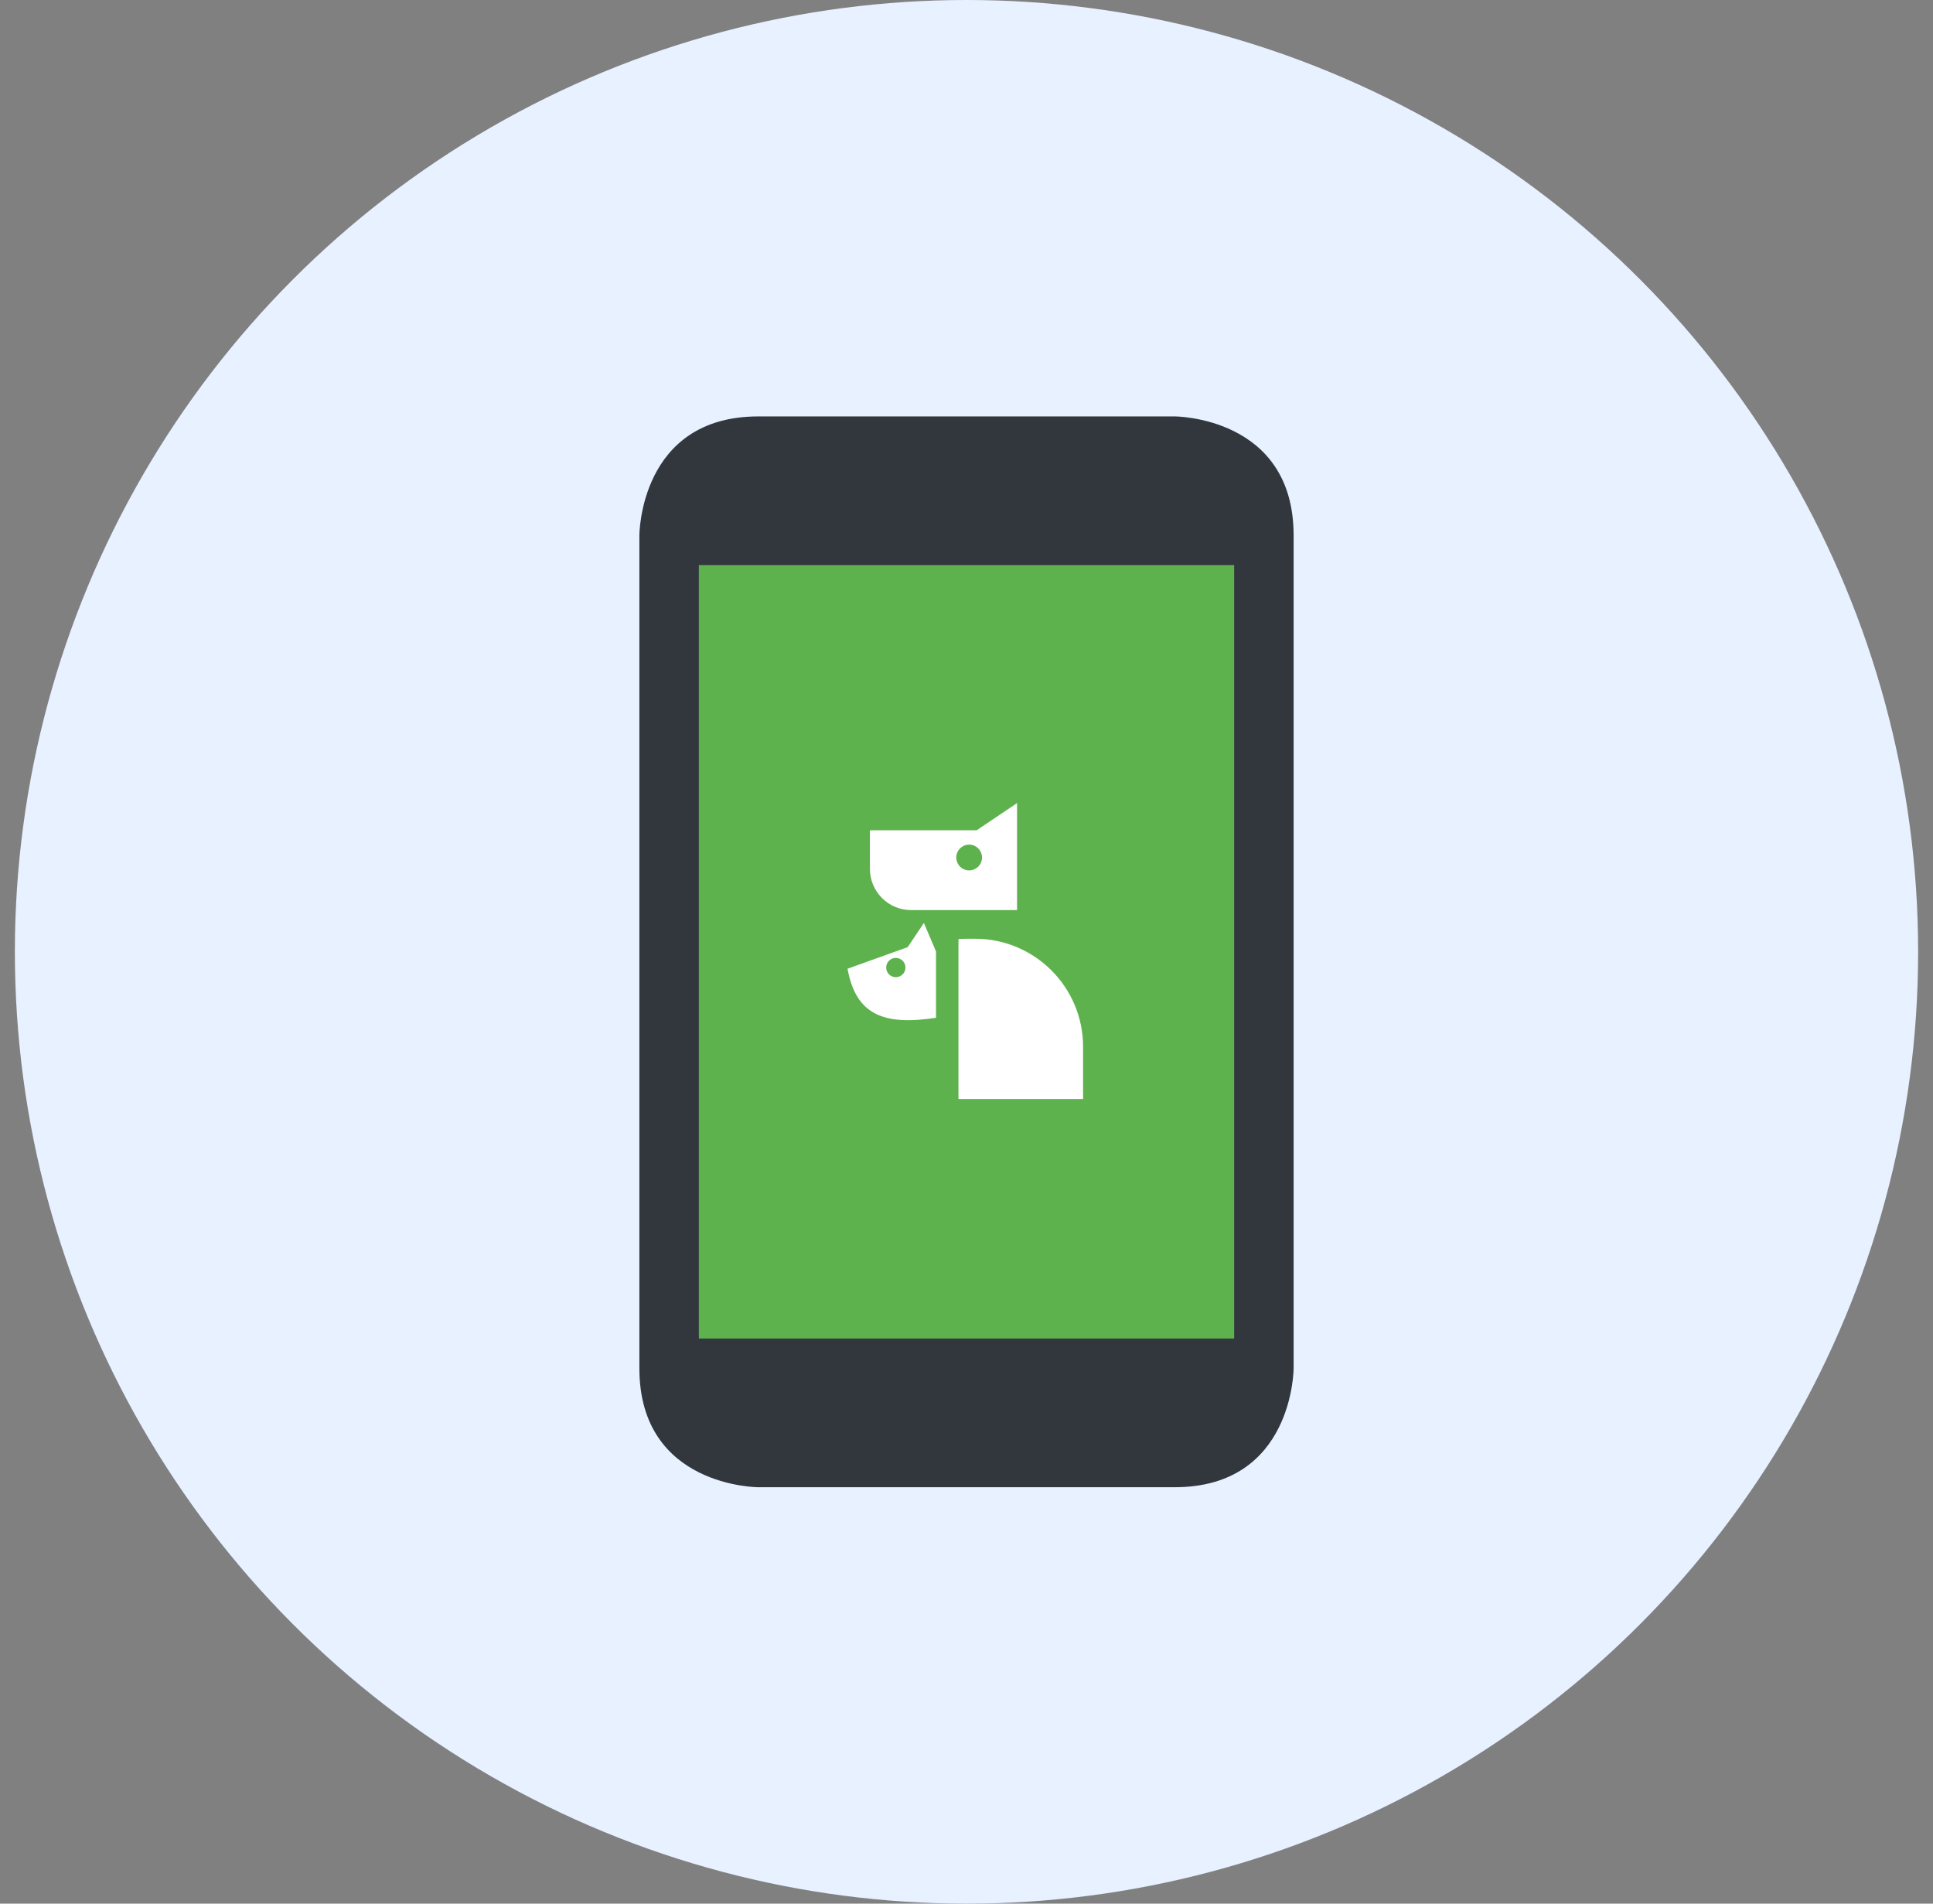
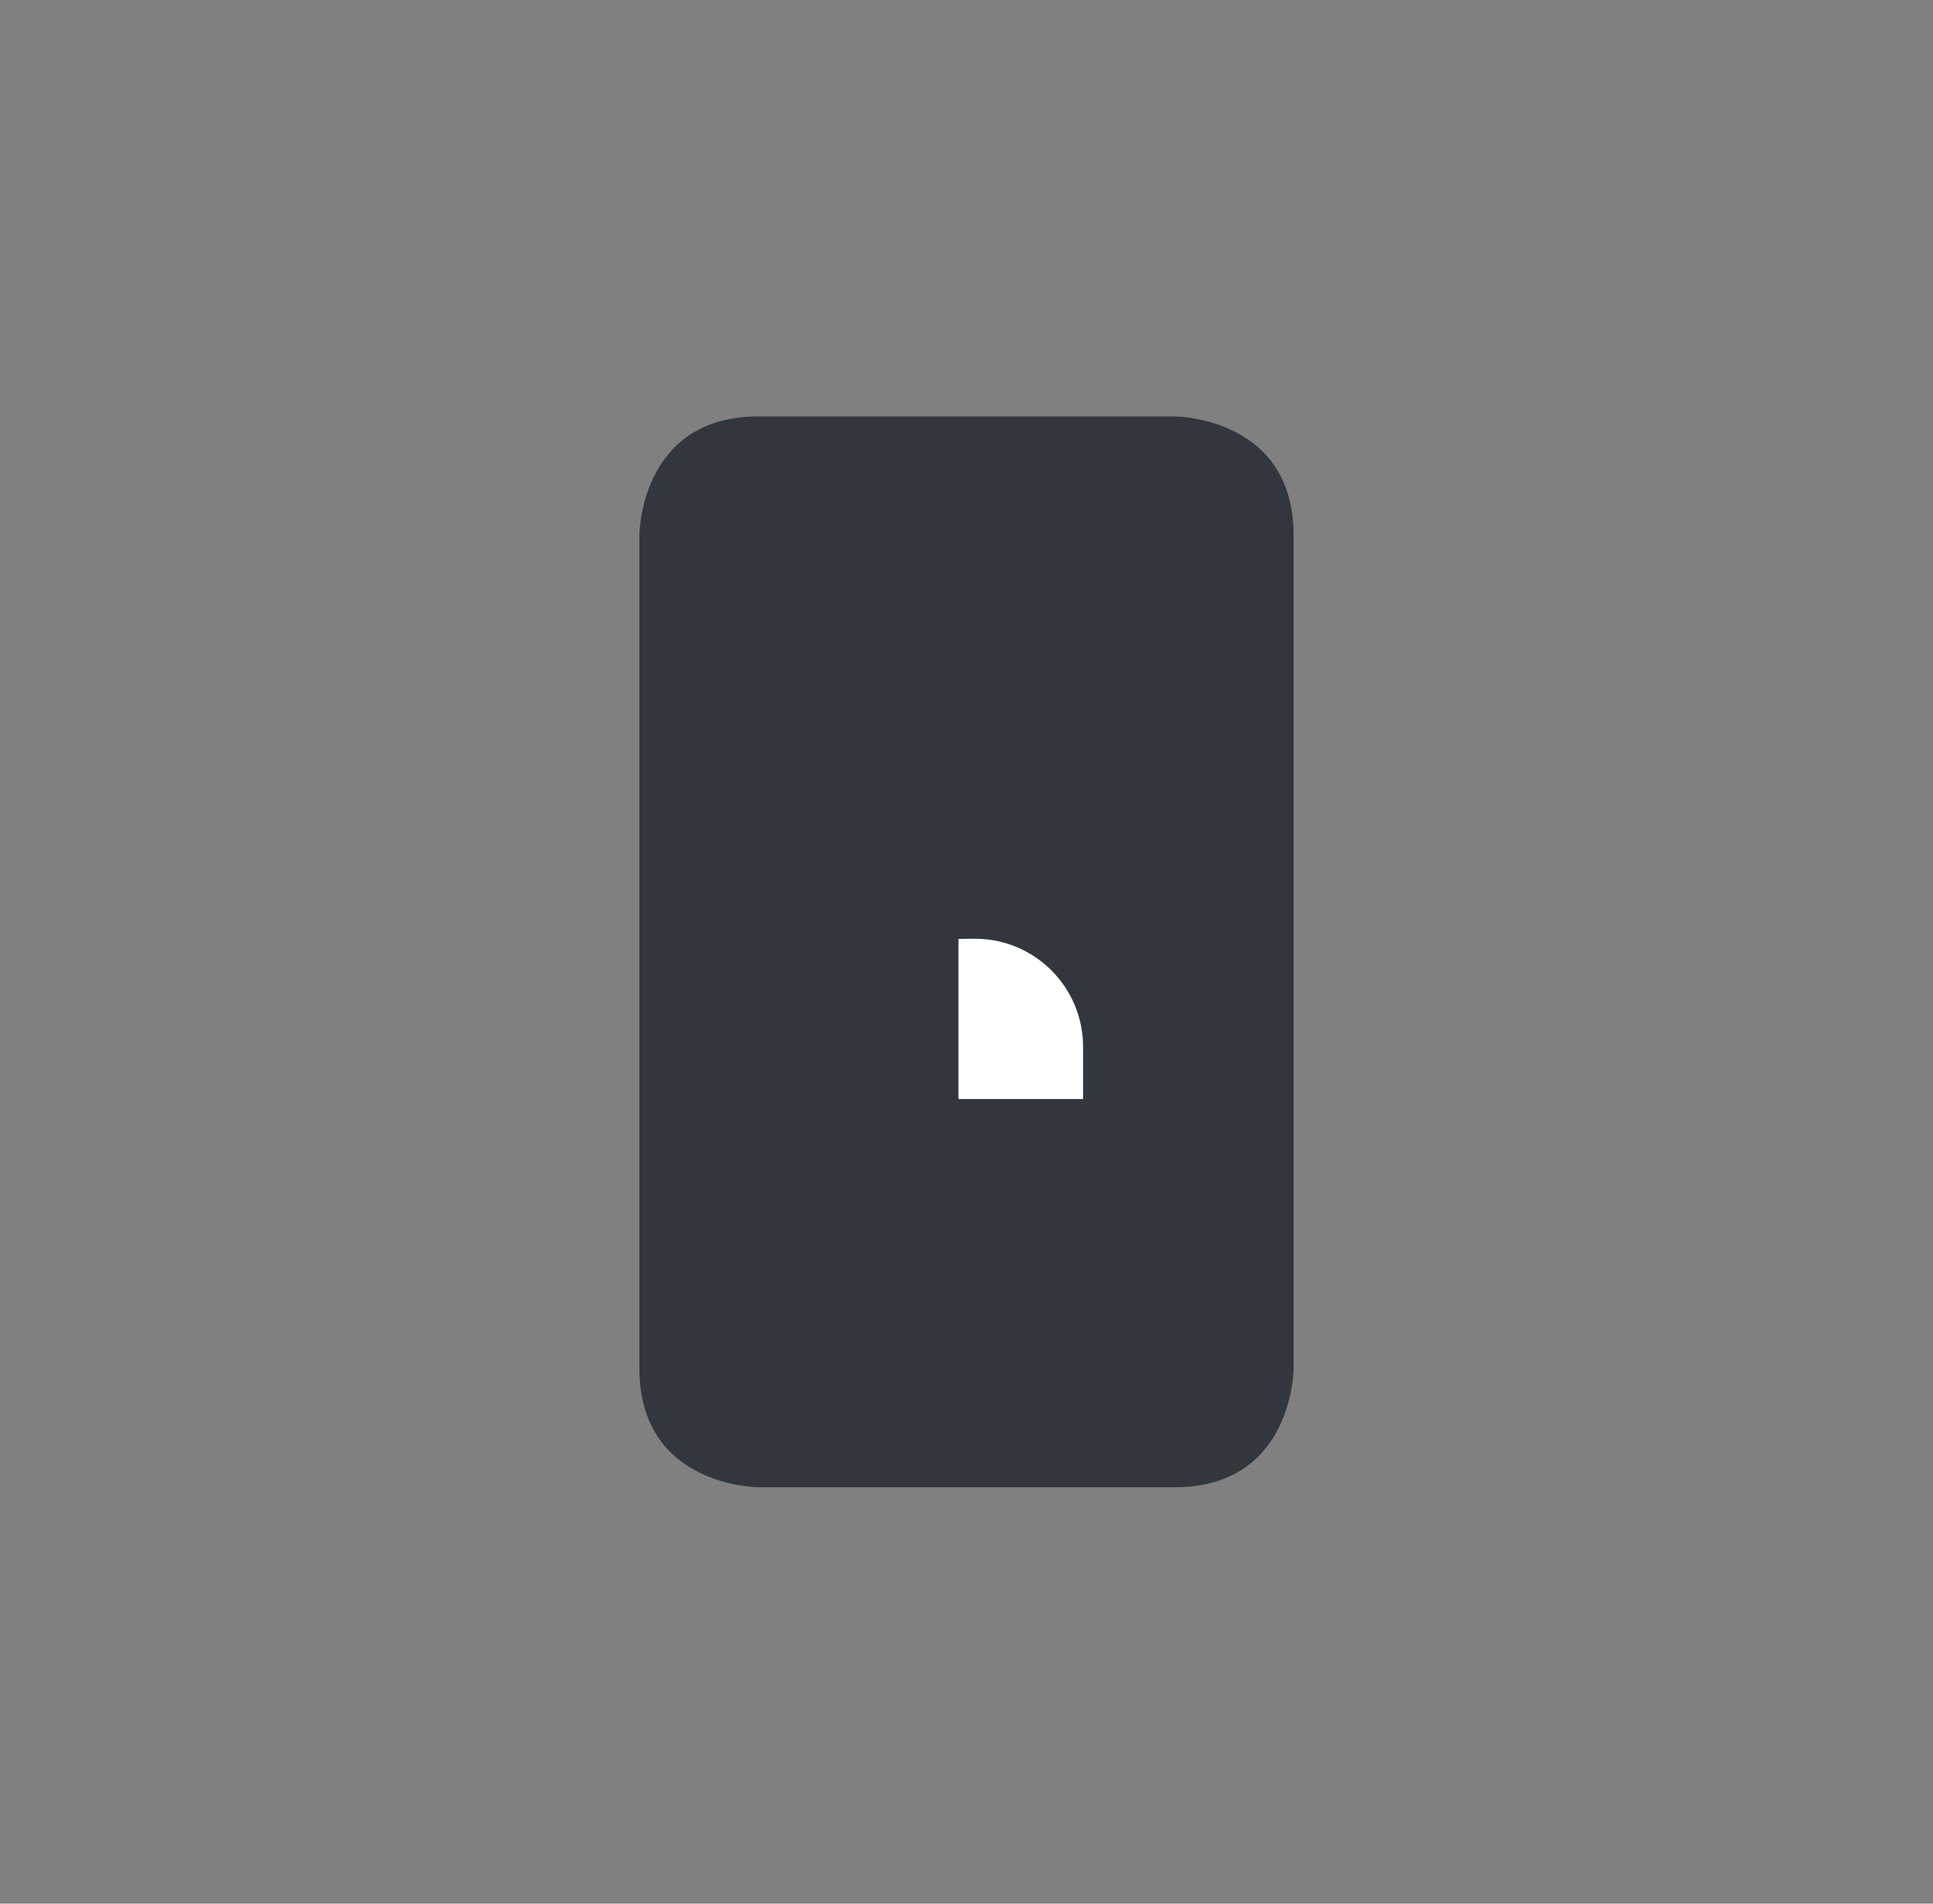
<svg xmlns="http://www.w3.org/2000/svg" width="65" height="64" viewBox="0 0 65 64" fill="none">
  <rect x="0" y="0" width="65" height="64" fill="#808080" stroke="none" />
-   <circle cx="32.5" cy="32" r="32" fill="#E7F1FF" />
  <path d="M25.5 50C25.5 50 21.5 50 21.5 46V18C21.5 18 21.5 14 25.5 14H39.5C39.5 14 43.5 14 43.5 18V46C43.5 46 43.5 50 39.5 50H25.5Z" fill="#31373D" />
-   <path d="M23.5 19H41.5V45H23.5V19Z" fill="#5EB24D" />
  <path d="M32.785 31.56C32.779 31.56 32.23 31.56 32.23 31.571V36.938C32.23 36.944 32.236 36.95 32.242 36.95H36.42V35.194C36.42 33.187 34.794 31.56 32.785 31.56Z" fill="white" />
-   <path d="M32.843 27.913H29.252V29.211C29.252 29.976 29.872 30.597 30.636 30.597H34.2V27L32.843 27.913ZM32.589 29.262C32.349 29.262 32.156 29.067 32.156 28.829C32.156 28.591 32.351 28.396 32.589 28.396C32.827 28.396 33.022 28.591 33.022 28.829C33.022 29.067 32.828 29.262 32.589 29.262Z" fill="white" />
-   <path d="M31.067 31.03L30.522 31.843L28.5 32.568C28.778 34.098 29.688 34.492 31.475 34.217V31.988L31.067 31.029V31.03ZM30.123 32.853C29.944 32.853 29.799 32.707 29.799 32.529C29.799 32.35 29.944 32.204 30.123 32.204C30.302 32.204 30.448 32.35 30.448 32.529C30.448 32.707 30.301 32.853 30.123 32.853Z" fill="white" />
</svg>